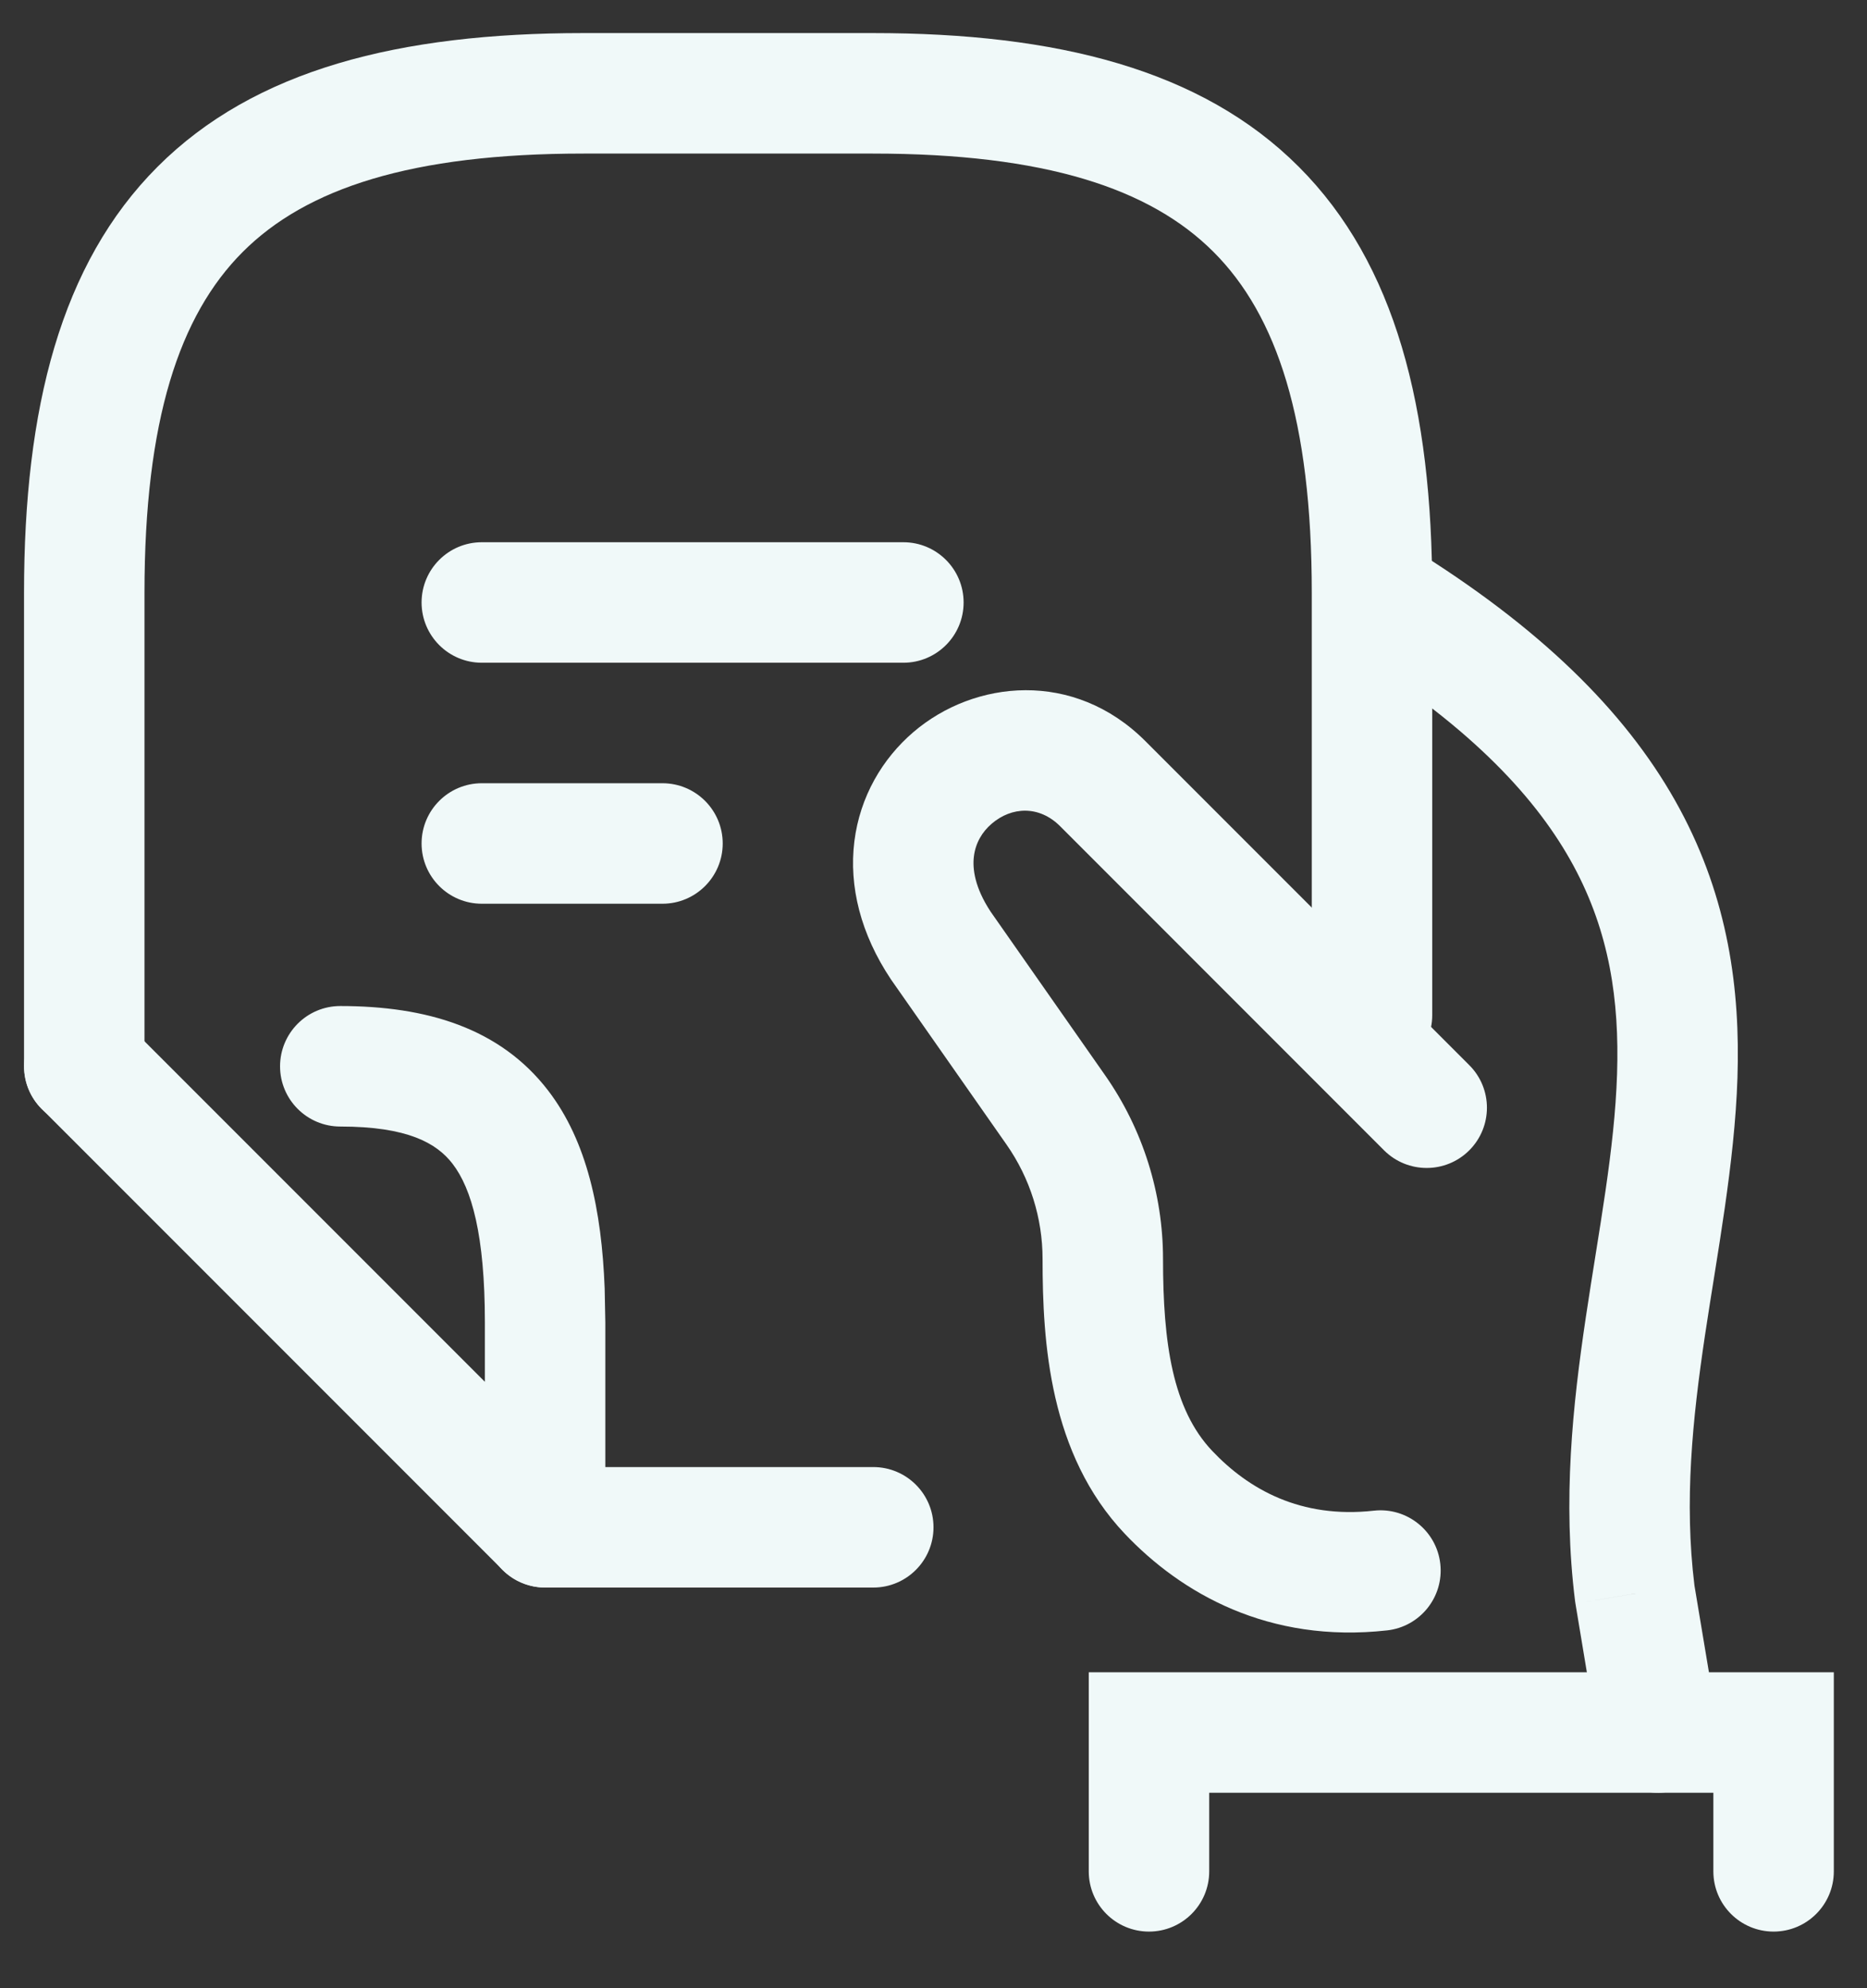
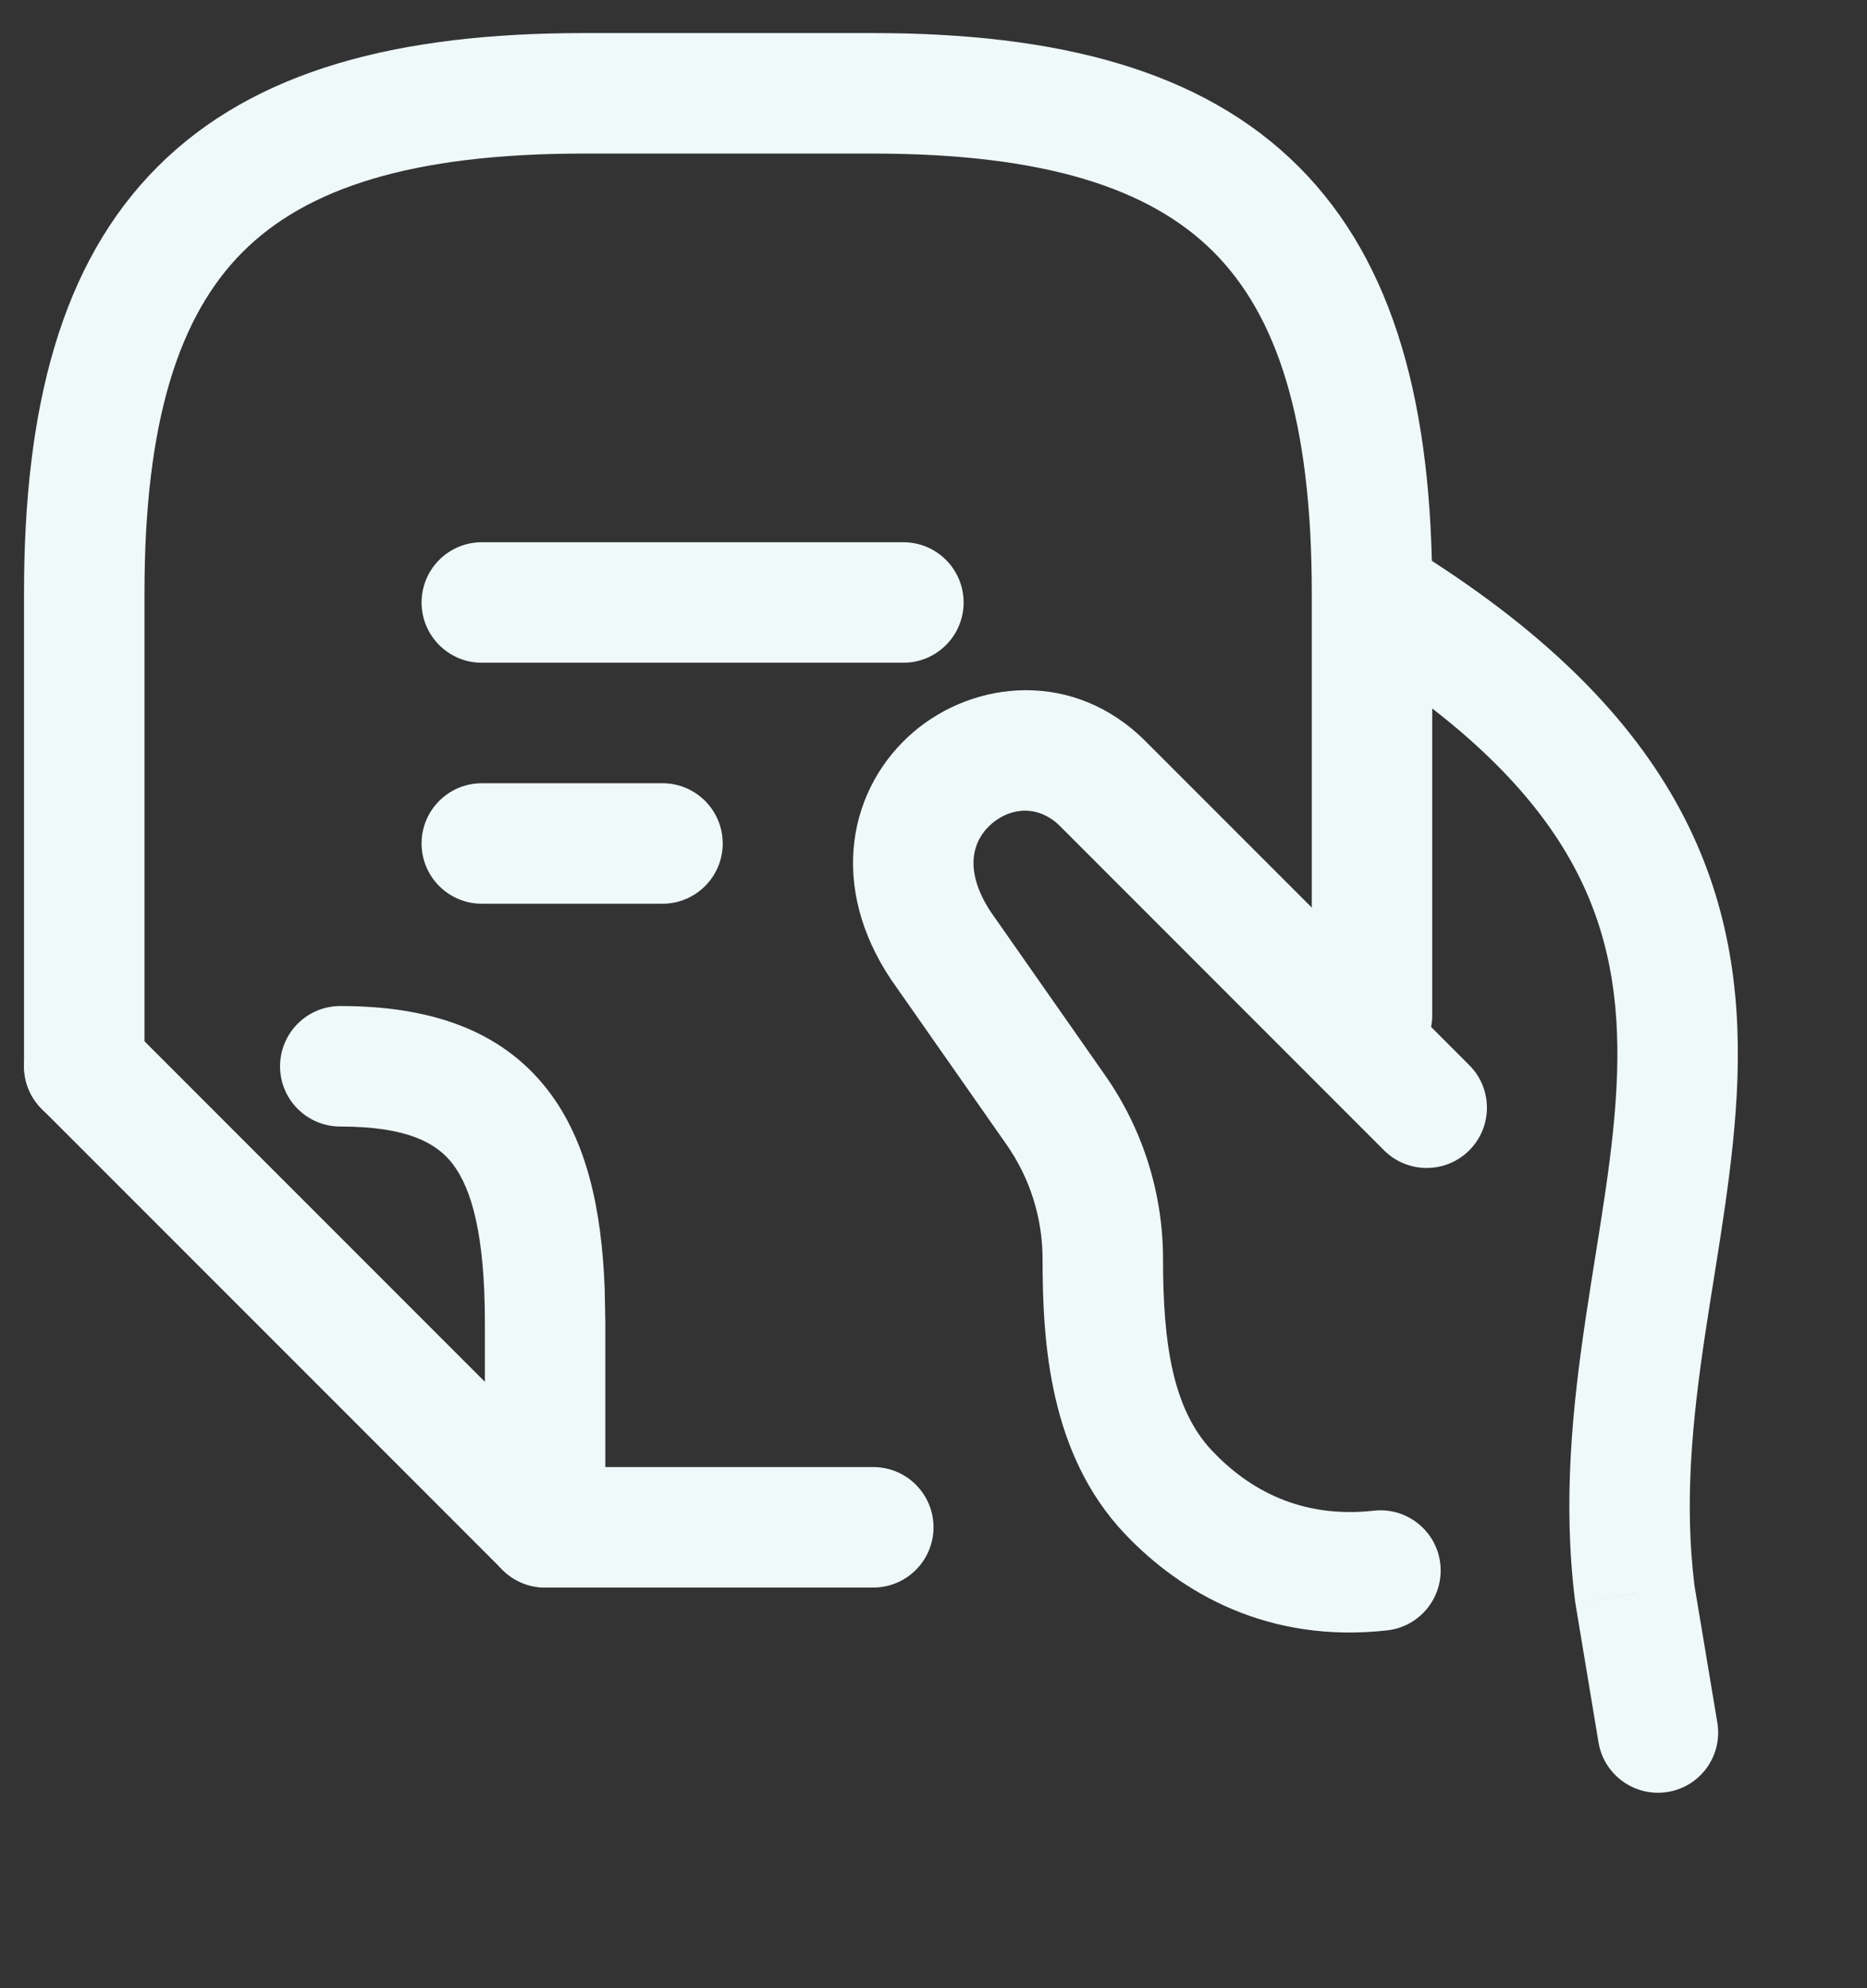
<svg xmlns="http://www.w3.org/2000/svg" width="31" height="33" viewBox="0 0 31 33" fill="none">
  <rect x="0" y="0" width="31" height="33" fill="#333333" stroke="none" />
  <path d="M15 9C15.552 9 16 9.448 16 10C16 10.552 15.552 11 15 11H8C7.448 11 7 10.552 7 10C7 9.448 7.448 9 8 9H15Z" fill="#F0F9F9" />
  <path d="M11 13C11.552 13 12 13.448 12 14C12 14.552 11.552 15 11 15H8C7.448 15 7 14.552 7 14C7 13.448 7.448 13 8 13H11Z" fill="#F0F9F9" />
  <path d="M9.05 26.35C8.498 26.349 8.05 25.902 8.05 25.35C8.05 24.797 8.498 24.35 9.05 24.35H14.5C15.052 24.35 15.5 24.797 15.5 25.35C15.5 25.902 15.052 26.35 14.5 26.35H9.05Z" fill="#F0F9F9" />
  <path d="M23.781 9.84V16.85C23.781 17.402 23.333 17.85 22.781 17.85C22.229 17.85 21.782 17.402 21.781 16.85V9.84C21.781 6.978 21.203 5.234 20.149 4.181C19.096 3.128 17.353 2.549 14.491 2.549H9.689C6.828 2.549 5.084 3.128 4.031 4.181C2.978 5.234 2.399 6.978 2.399 9.84V17.699C2.399 18.252 1.952 18.699 1.399 18.699C0.847 18.699 0.399 18.251 0.399 17.699V9.84C0.399 6.78 1.006 4.378 2.617 2.767C4.229 1.155 6.63 0.549 9.689 0.549H14.491C17.55 0.549 19.952 1.155 21.564 2.767C23.175 4.378 23.781 6.78 23.781 9.84Z" fill="#F0F9F9" />
  <path d="M10.051 21.948V25.349C10.051 25.753 9.807 26.118 9.434 26.273C9.06 26.427 8.63 26.342 8.344 26.056L0.693 18.405C0.303 18.015 0.303 17.382 0.693 16.991C1.084 16.601 1.717 16.601 2.107 16.991L8.051 22.935V21.948C8.051 20.503 7.833 19.731 7.515 19.317C7.251 18.974 6.77 18.698 5.65 18.698C5.098 18.698 4.65 18.25 4.65 17.698C4.651 17.146 5.098 16.698 5.65 16.698C7.08 16.698 8.301 17.061 9.1 18.099C9.751 18.945 9.99 20.087 10.04 21.384L10.051 21.948Z" fill="#F0F9F9" />
  <path d="M17.311 20.896C17.311 20.217 17.102 19.554 16.713 18.998L14.797 16.261L14.791 16.252C14.293 15.505 14.093 14.715 14.186 13.965C14.279 13.221 14.652 12.592 15.164 12.153C16.179 11.283 17.832 11.115 19.018 12.301L24.396 17.679C24.787 18.069 24.787 18.702 24.396 19.093C24.006 19.483 23.372 19.483 22.981 19.093L17.604 13.715C17.254 13.364 16.795 13.389 16.466 13.672C16.305 13.809 16.198 13.996 16.171 14.213C16.145 14.421 16.185 14.731 16.448 15.131L18.352 17.851C18.976 18.744 19.311 19.807 19.311 20.896C19.311 22.293 19.47 23.388 20.128 24.082C20.732 24.719 21.596 25.209 22.811 25.074C23.359 25.013 23.854 25.408 23.915 25.957C23.976 26.506 23.58 27 23.031 27.061C21.065 27.28 19.613 26.446 18.676 25.457C17.422 24.133 17.311 22.279 17.311 20.896Z" fill="#F0F9F9" />
  <path d="M22.229 9.515C22.524 9.048 23.142 8.909 23.609 9.203C25.727 10.542 27.085 11.935 27.889 13.424C28.697 14.921 28.897 16.425 28.849 17.891C28.802 19.315 28.514 20.799 28.31 22.162C28.101 23.562 27.963 24.923 28.135 26.316L28.515 28.592C28.606 29.137 28.238 29.652 27.694 29.742C27.149 29.833 26.633 29.465 26.542 28.92L26.159 26.616L27.156 26.45L27.145 26.451L26.159 26.616L26.153 26.576C25.943 24.9 26.115 23.315 26.331 21.866C26.554 20.373 26.808 19.096 26.85 17.826C26.89 16.597 26.721 15.471 26.129 14.374C25.533 13.27 24.459 12.107 22.54 10.895C22.073 10.6 21.934 9.982 22.229 9.515Z" fill="#F0F9F9" />
-   <path d="M28.449 31.061V29.756H20.078V31.061C20.078 31.613 19.63 32.06 19.078 32.06C18.526 32.06 18.078 31.613 18.078 31.061V27.756H30.449V31.061C30.449 31.613 30.001 32.06 29.449 32.06C28.897 32.06 28.449 31.613 28.449 31.061Z" fill="#F0F9F9" />
</svg>